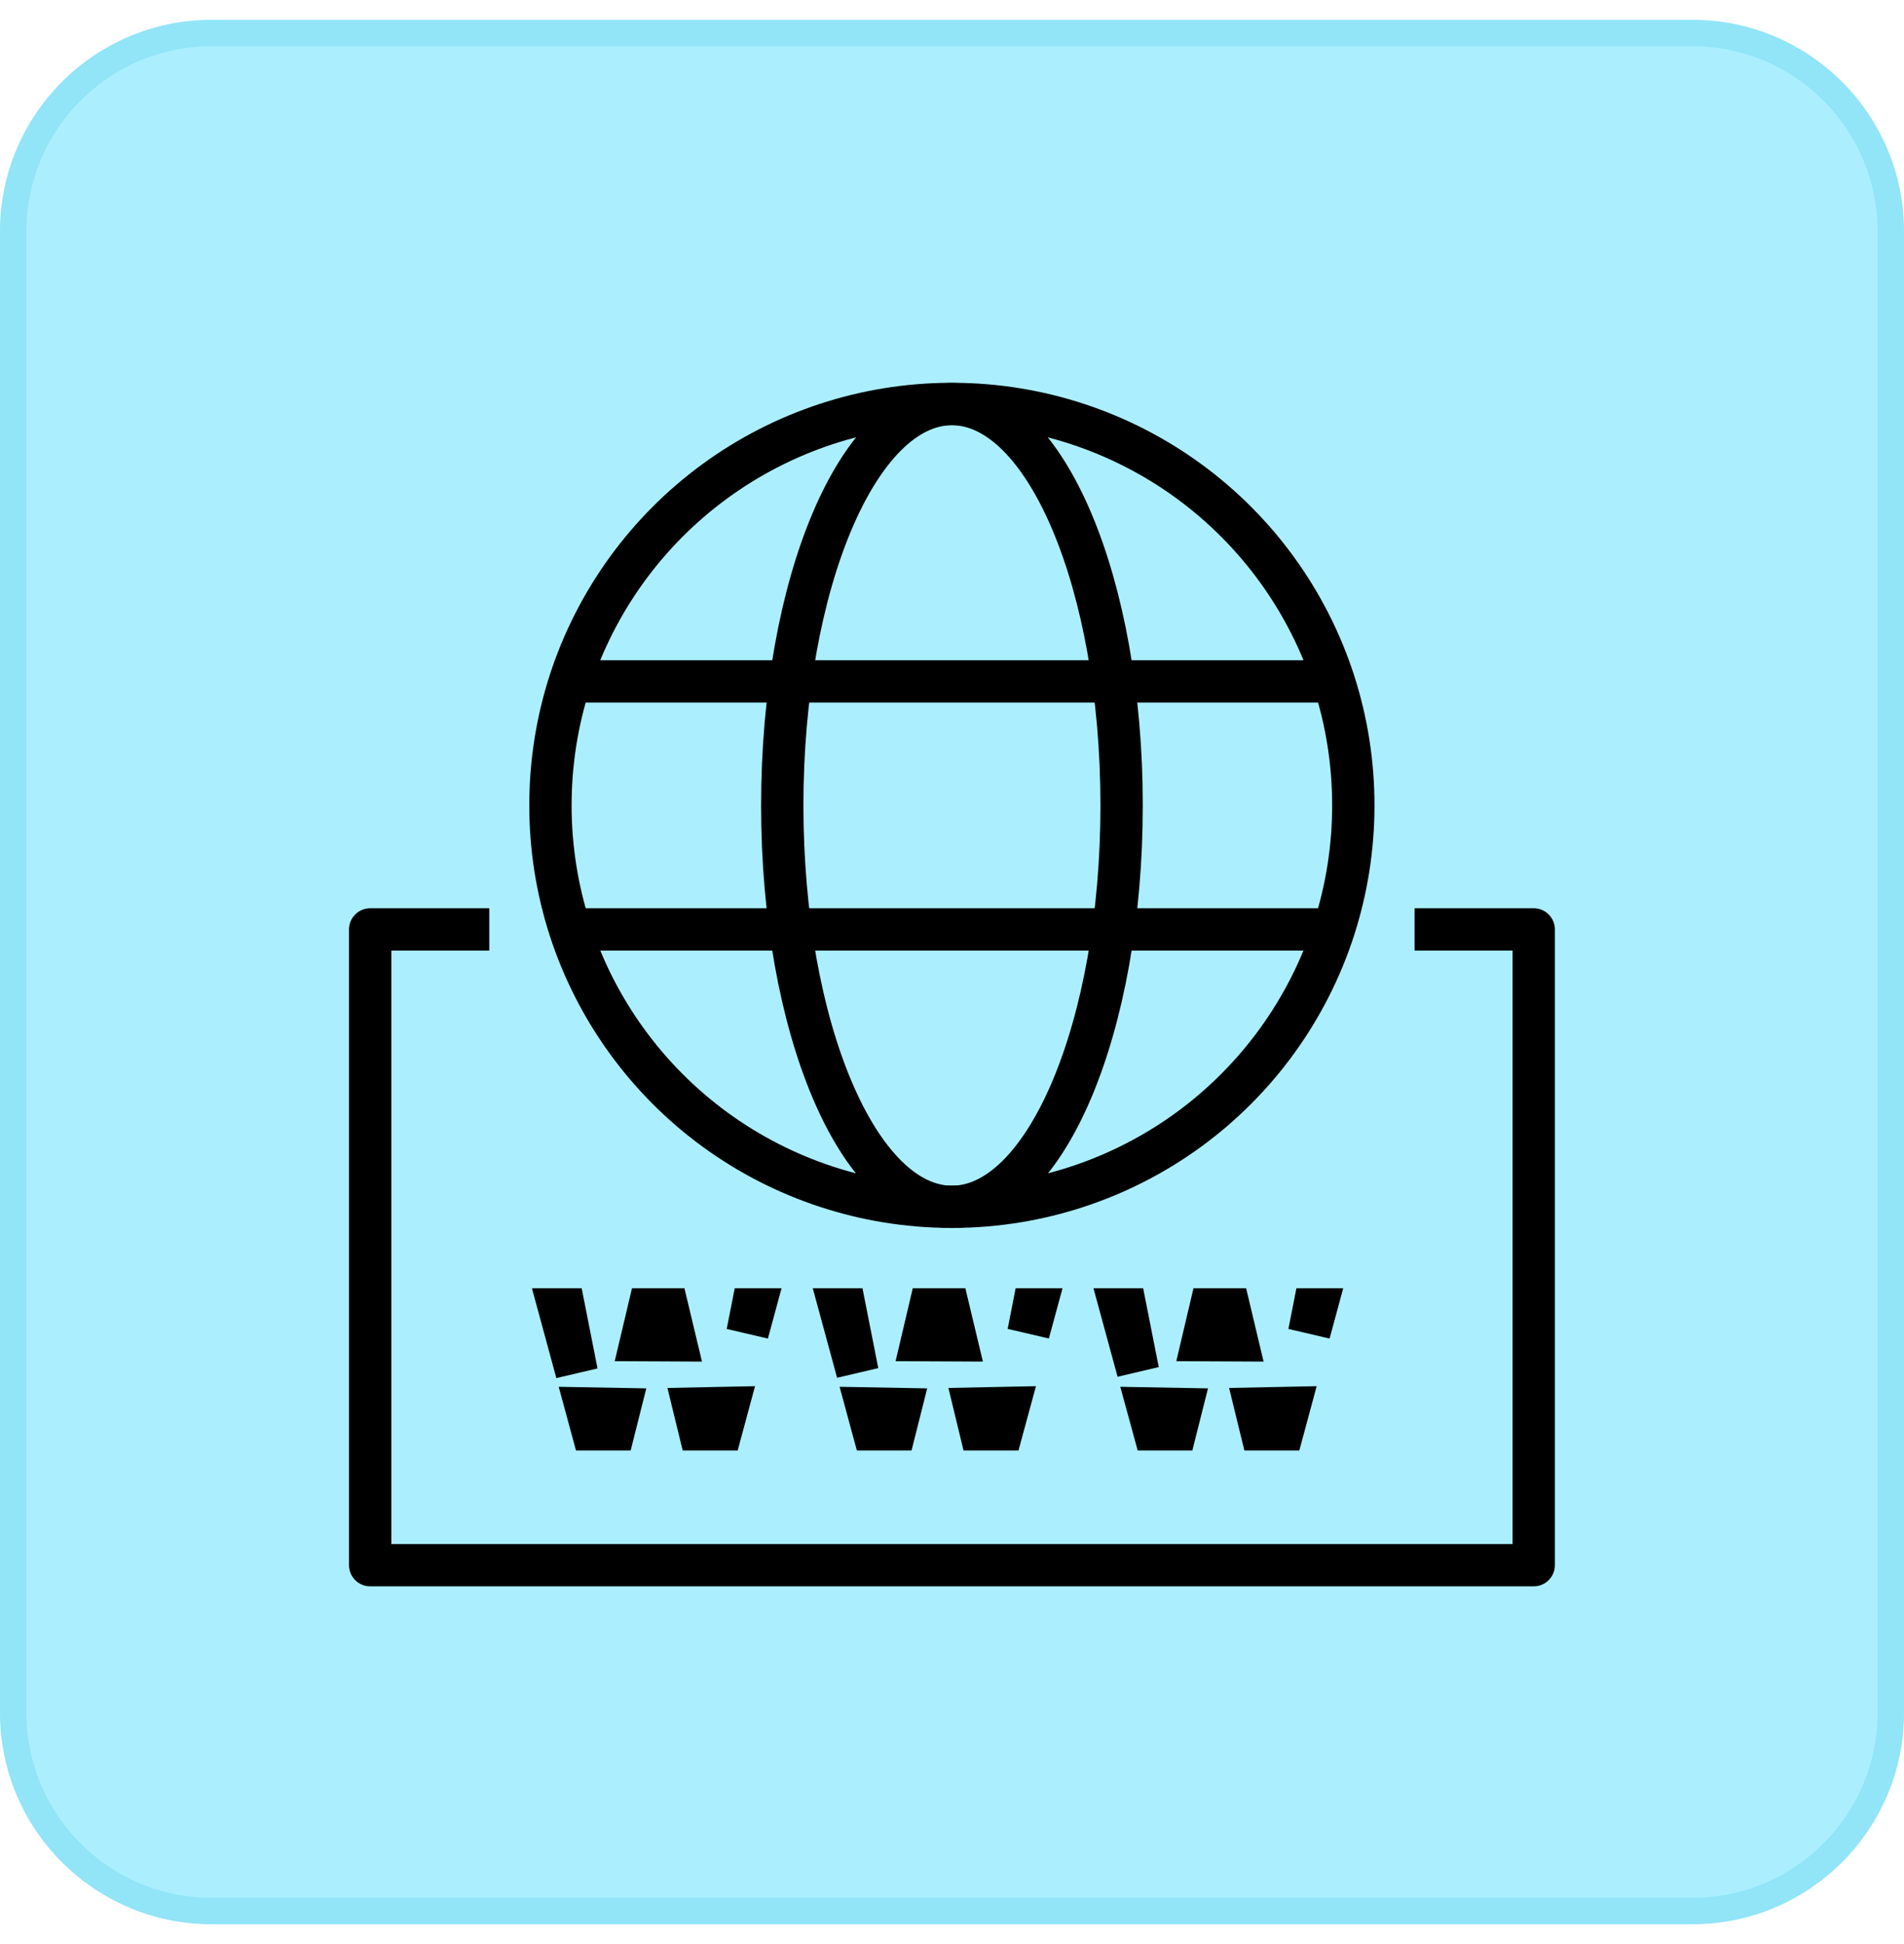
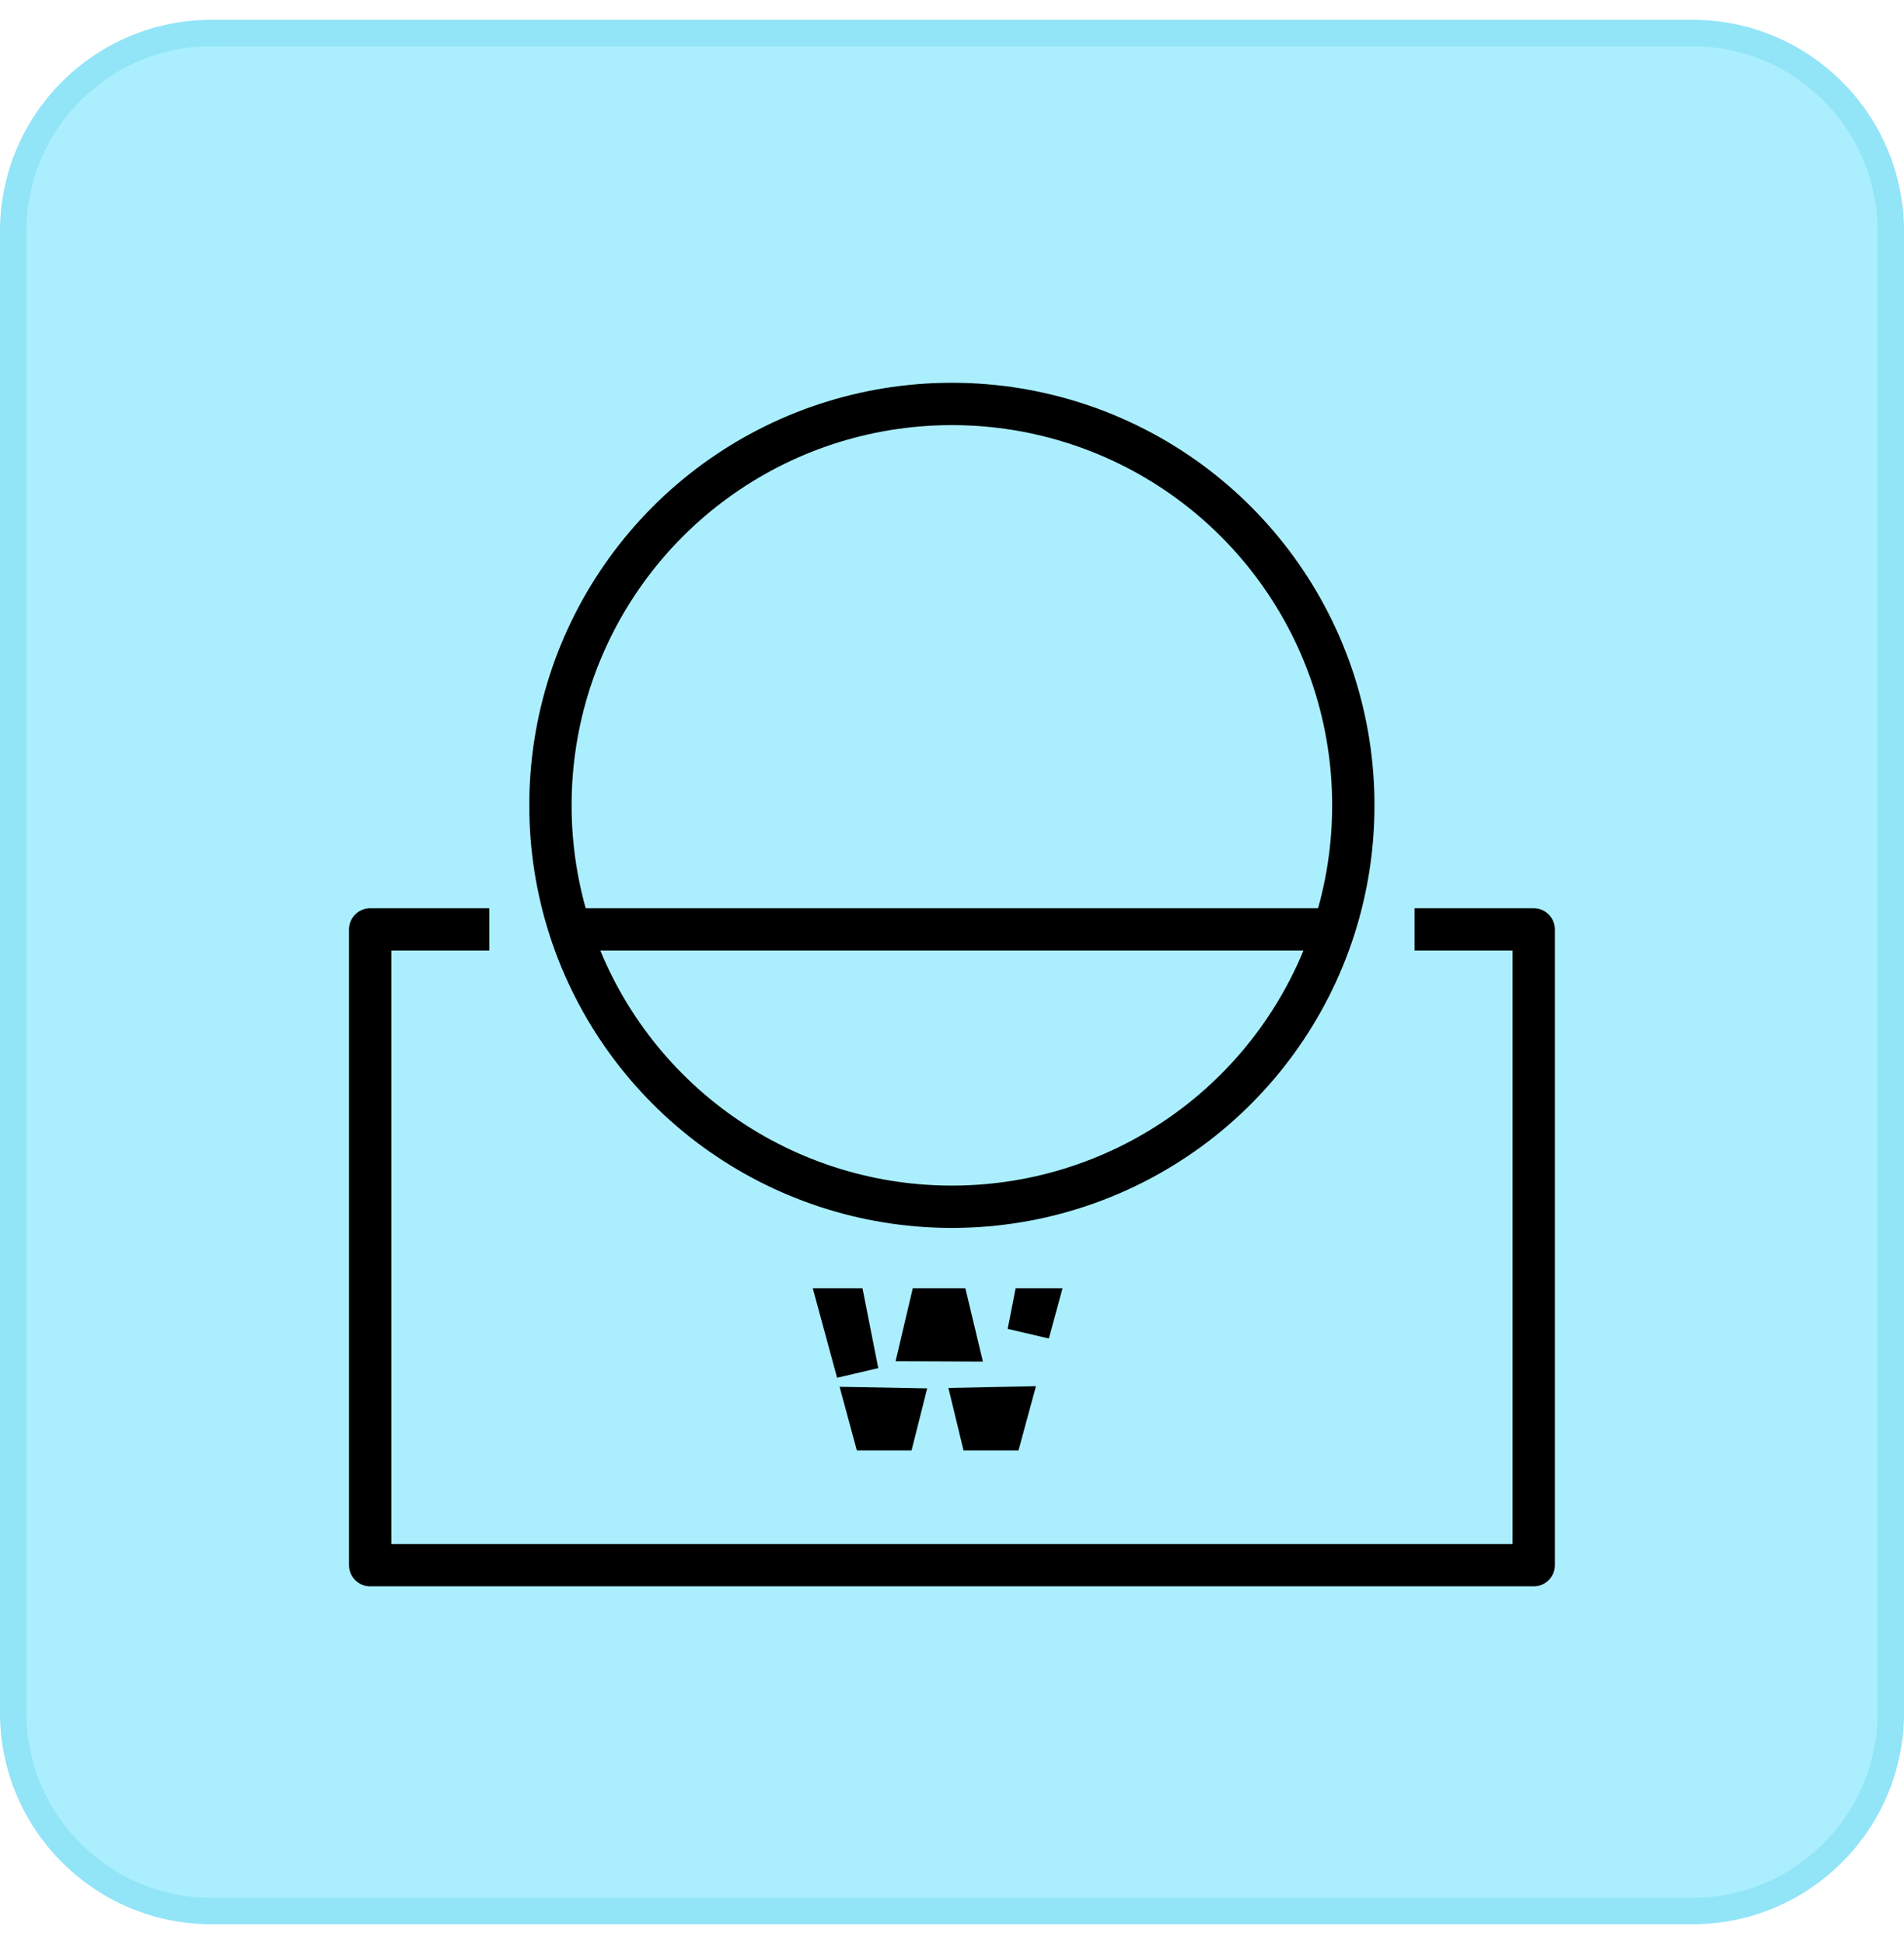
<svg xmlns="http://www.w3.org/2000/svg" width="48" height="49" viewBox="0 0 48 49" fill="none">
  <path d="M0 5.833C0 2.888 2.388 0.5 5.333 0.5H42.667C45.612 0.5 48 2.888 48 5.833V43.167C48 46.112 45.612 48.5 42.667 48.5H5.333C2.388 48.5 0 46.112 0 43.167V5.833Z" fill="#ABEFFF" />
  <path d="M0.333 5.833C0.333 3.072 2.572 0.833 5.333 0.833H42.667C45.428 0.833 47.667 3.072 47.667 5.833V43.167C47.667 45.928 45.428 48.167 42.667 48.167H5.333C2.572 48.167 0.333 45.928 0.333 43.167V5.833Z" stroke="#31BADA" stroke-opacity="0.2" stroke-width="0.667" />
-   <path d="M14.226 33.005L14.54 34.595L14.108 33.005H14.226ZM14.929 36.027L14.786 35.5L15.612 35.515L15.483 36.027H14.929ZM16.171 33.778L16.354 33.005H16.834L17.02 33.782L16.171 33.778ZM17.502 35.503L18.334 35.486L18.188 36.027H17.63L17.502 35.503ZM18.961 33.005H19.005L18.844 33.599L18.961 33.005Z" stroke="black" stroke-width="1.067" />
  <path d="M21.305 33.005L21.618 34.587L21.188 33.005H21.305ZM22.01 36.027L21.867 35.5L22.693 35.515L22.564 36.027H22.01ZM23.251 33.778L23.433 33.005H23.916L24.102 33.782L23.251 33.778ZM24.584 35.503L25.415 35.486L25.268 36.027H24.711L24.584 35.503ZM26.043 33.005H26.088L25.927 33.597L26.043 33.005Z" stroke="black" stroke-width="1.067" />
-   <path d="M28.381 33.005L28.689 34.561L28.265 33.005H28.381ZM29.089 36.027L28.945 35.5L29.772 35.515L29.643 36.027H29.089ZM30.328 33.778L30.51 33.005H30.994L31.179 33.782L30.328 33.778ZM31.662 35.503L32.493 35.486L32.347 36.027H31.79L31.662 35.503ZM33.121 33.005H33.165L33.004 33.599L33.121 33.005Z" stroke="black" stroke-width="1.067" />
  <path d="M35.662 23.426H36.9H38.665V39.45H9.332V23.426H11.633H12.335" stroke="black" stroke-width="1.067" stroke-linejoin="round" />
  <path d="M34.117 20.299C34.118 21.359 33.952 22.413 33.626 23.422C32.969 25.447 31.69 27.213 29.971 28.469C28.252 29.724 26.181 30.406 24.052 30.416H23.942C21.813 30.406 19.742 29.724 18.023 28.469C16.304 27.213 15.025 25.447 14.368 23.422C14.042 22.413 13.876 21.359 13.877 20.299C13.876 19.238 14.042 18.184 14.368 17.175C15.025 15.151 16.304 13.385 18.023 12.129C19.742 10.873 21.813 10.192 23.942 10.182H24.052C26.181 10.192 28.252 10.873 29.971 12.129C31.69 13.385 32.969 15.151 33.626 17.175C33.952 18.184 34.118 19.238 34.117 20.299Z" stroke="black" stroke-width="1.067" stroke-linejoin="round" />
-   <path d="M23.998 30.419C26.361 30.419 28.276 25.89 28.276 20.302C28.276 14.714 26.361 10.185 23.998 10.185C21.636 10.185 19.721 14.714 19.721 20.302C19.721 25.89 21.636 30.419 23.998 30.419Z" stroke="black" stroke-width="1.067" stroke-linejoin="round" />
-   <path d="M14.373 17.175H19.929H28.069H33.626" stroke="black" stroke-width="1.067" stroke-linejoin="round" />
  <path d="M14.373 23.426H19.929H28.069H33.626" stroke="black" stroke-width="1.067" stroke-linejoin="round" />
</svg>